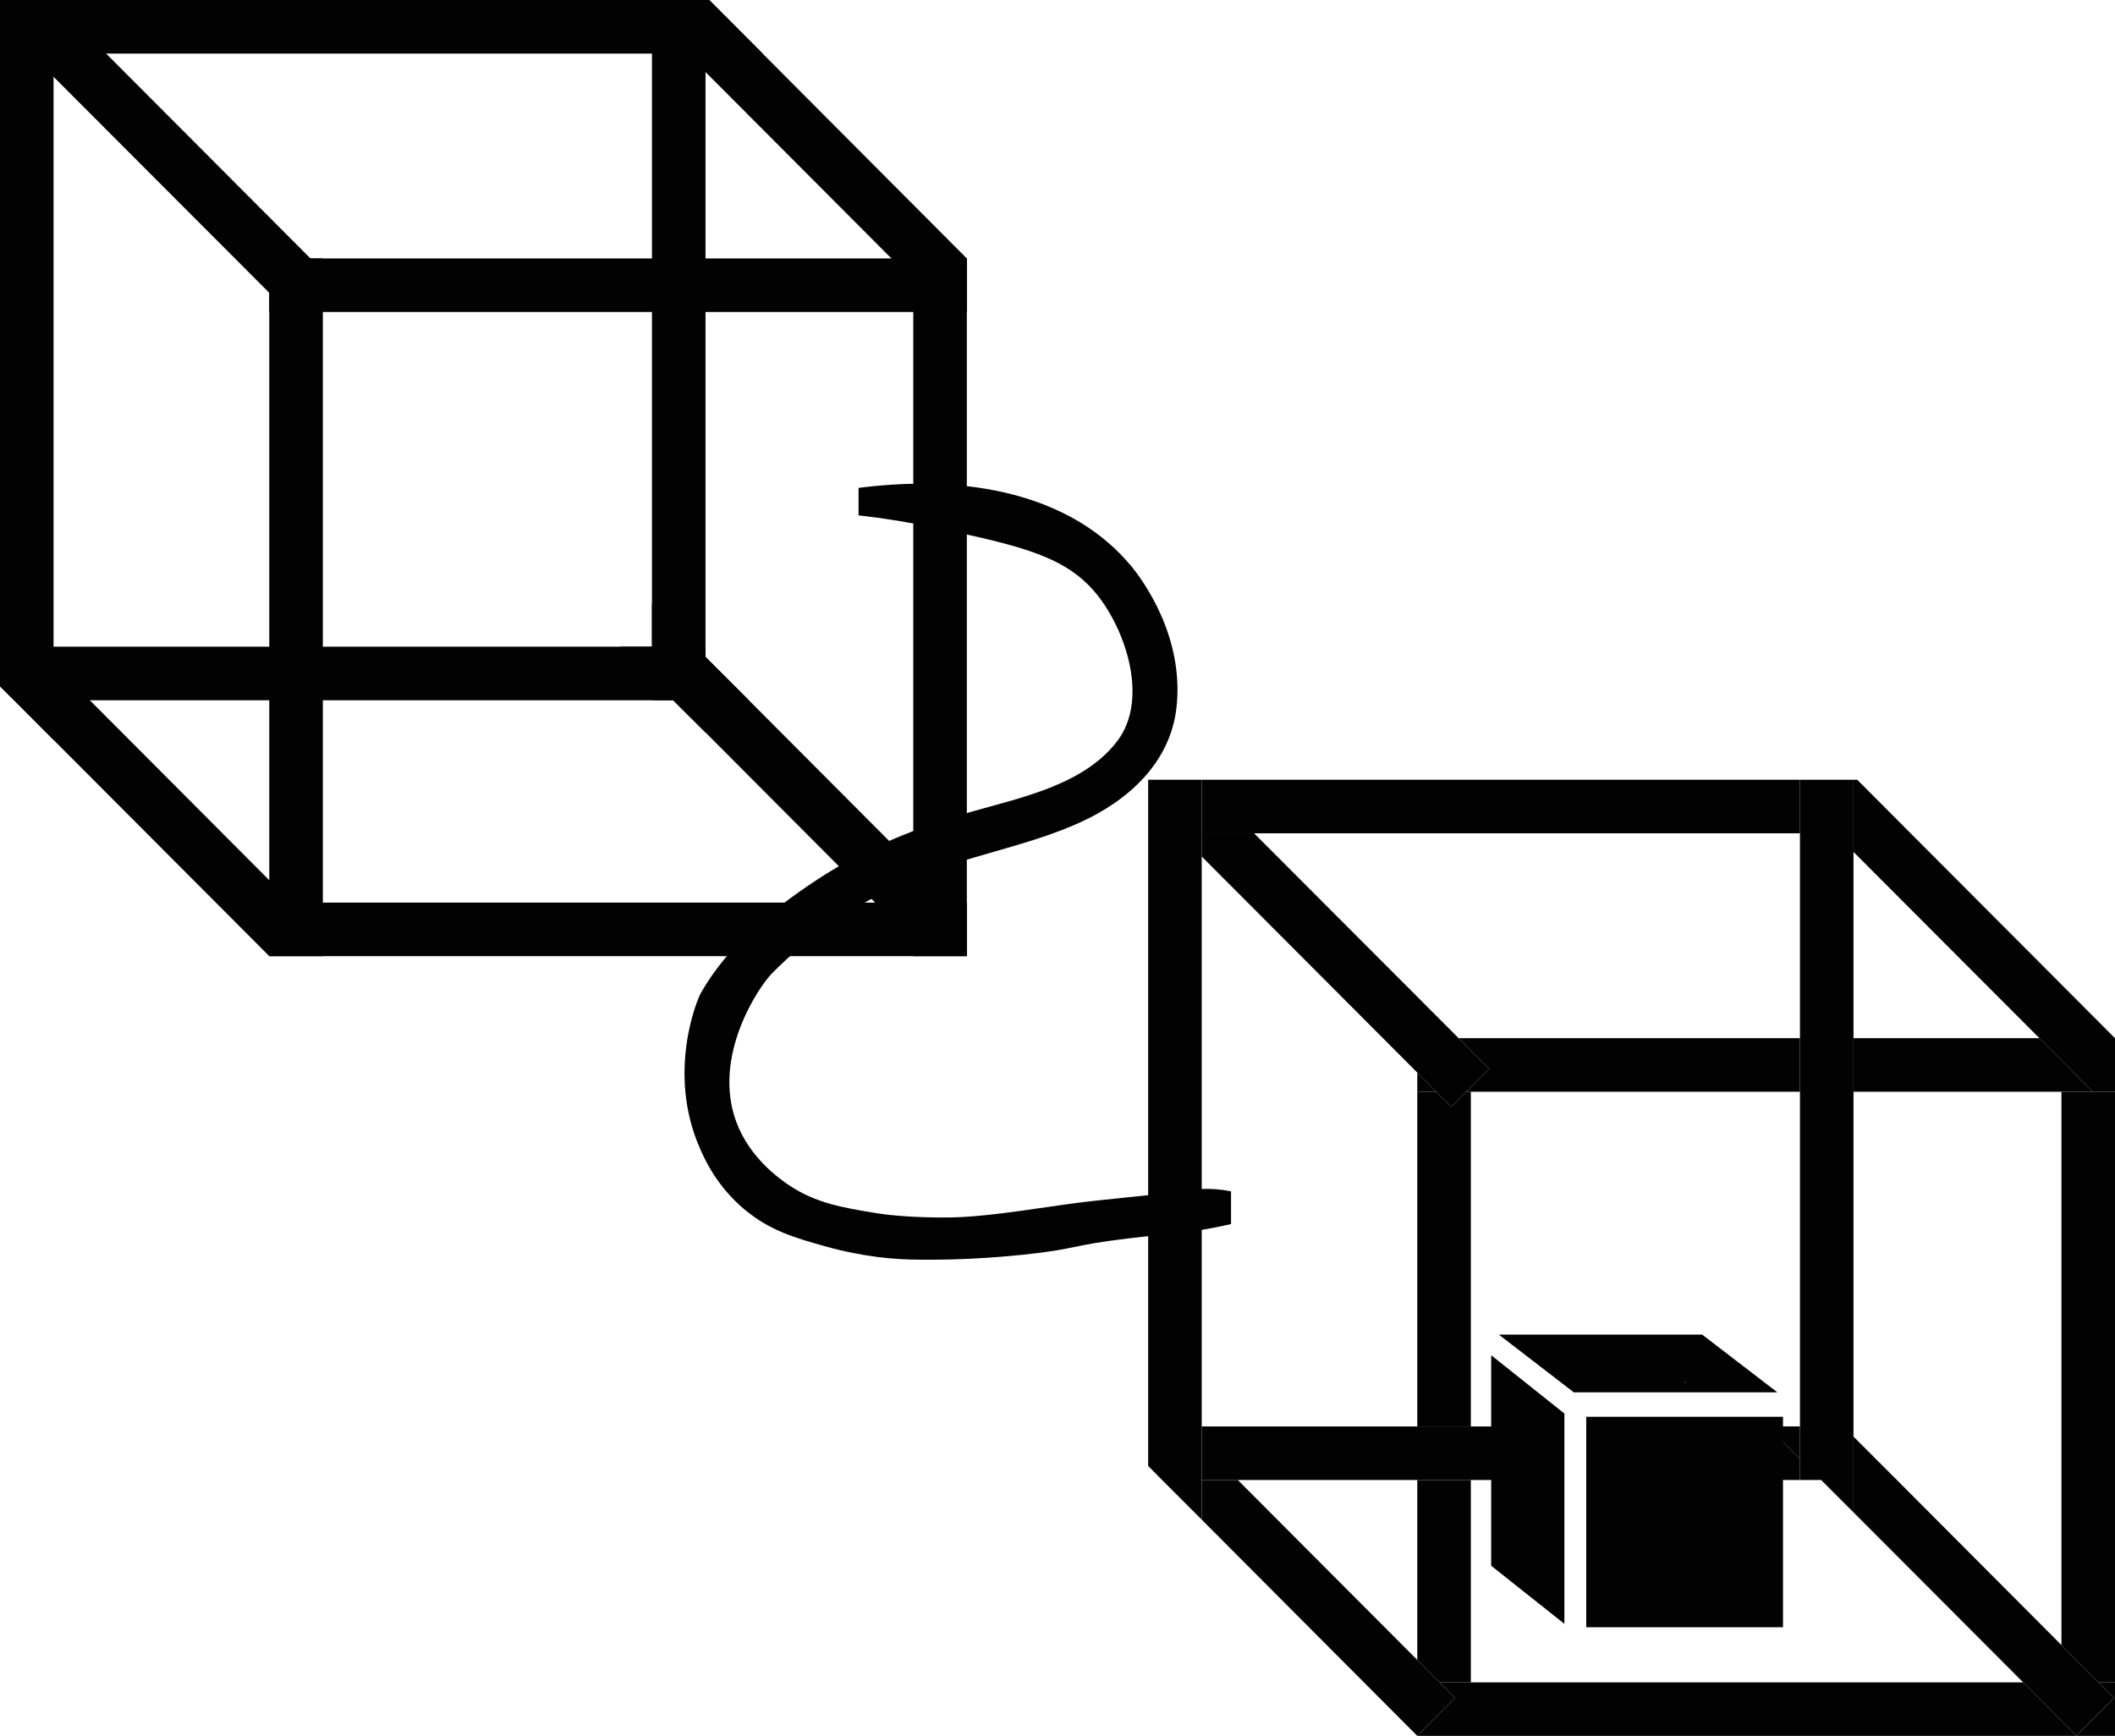
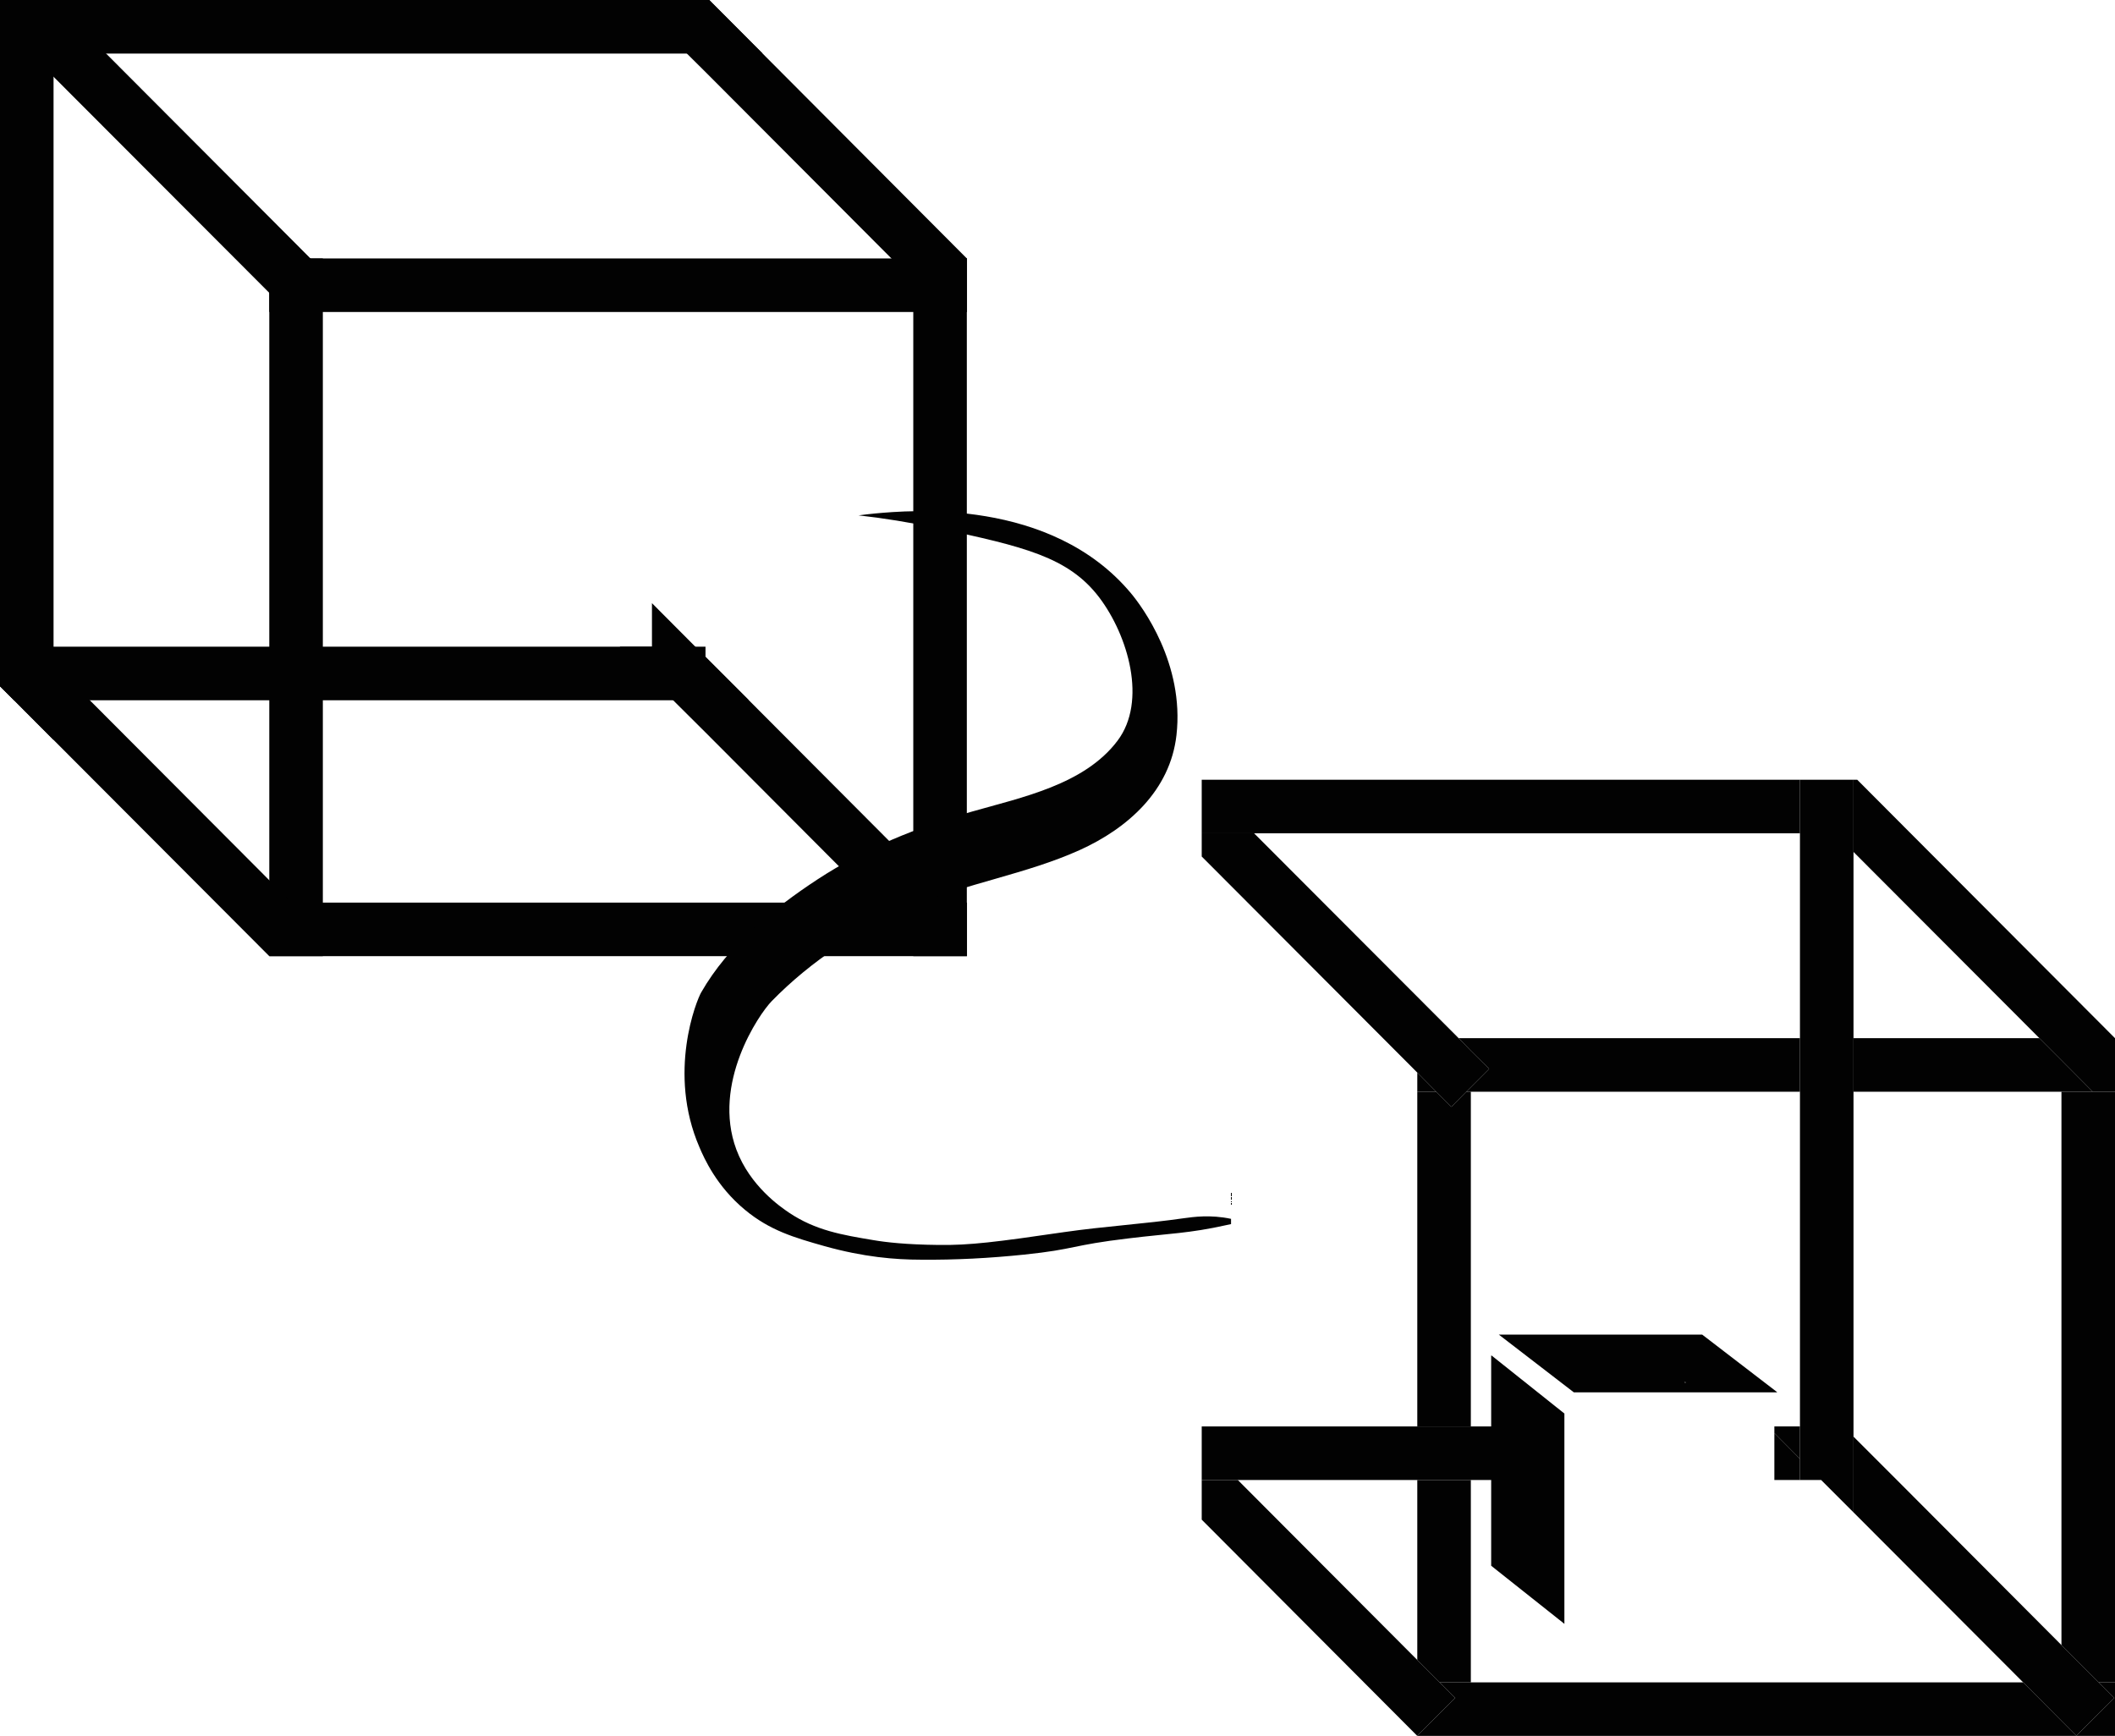
<svg xmlns="http://www.w3.org/2000/svg" id="Layer_1" data-name="Layer 1" viewBox="0 0 124.8 102.43">
  <defs>
    <style> .cls-1 { fill: none; } .cls-2 { fill: #020202; } </style>
  </defs>
  <g>
    <path class="cls-2" d="M104.86,82.15h0s-.03-.03-.03-.03h0l-4.39-3.37h-12l4.43,3.41h12,0ZM99.46,81.6l-.08-.04h.09l-.02.04h0Z" />
    <polygon class="cls-2" points="92.31 83.4 92.31 95.81 92.31 95.82 92.31 95.82 92.31 95.82 92.25 95.77 87.99 92.39 87.99 79.99 88.01 79.99 88.02 79.99 92.3 83.4 92.3 83.4 92.31 83.4 92.31 83.4" />
-     <polygon class="cls-2" points="105.21 83.6 105.21 96.02 93.59 96.02 93.6 96.01 93.6 83.61 93.58 83.6 105.21 83.6" />
    <polygon class="cls-1" points="73.04 87.33 83.63 97.95 83.63 87.33 73.04 87.33" />
    <polygon class="cls-1" points="107.46 87.33 106.21 87.33 104.7 87.33 104.7 88.94 89.12 88.94 89.12 87.33 86.79 87.33 86.79 99.27 119.38 99.27 109.37 89.24 107.46 87.33" />
    <polygon class="cls-1" points="109.37 84.17 109.37 84.77 111.93 87.33 121.64 97.07 121.64 64.42 109.37 64.42 109.37 84.17" />
    <polygon class="cls-1" points="120.34 61.26 109.37 50.27 109.37 61.26 120.34 61.26" />
    <polygon class="cls-1" points="86.79 61.26 106.21 61.26 106.21 49.17 74 49.17 86.07 61.26 86.79 61.26" />
    <polygon class="cls-1" points="83.63 64.42 83.63 63.29 70.91 50.54 70.91 84.17 83.63 84.17 83.63 64.42" />
-     <polygon class="cls-1" points="86.79 84.17 89.12 84.17 89.12 82.81 104.7 82.81 104.7 84.17 106.21 84.17 106.21 81.6 106.21 64.42 86.79 64.42 86.79 84.17" />
    <polygon class="cls-2" points="121.64 64.42 121.64 97.07 123.84 99.27 124.8 99.27 124.8 64.42 123.49 64.42 121.64 64.42" />
    <polygon class="cls-2" points="86.52 64.42 85.64 65.31 84.75 64.42 83.63 64.42 83.63 84.17 86.79 84.17 86.79 64.42 86.52 64.42" />
    <polygon class="cls-2" points="83.63 87.33 83.63 97.95 84.95 99.27 86.79 99.27 86.79 87.33 83.63 87.33" />
    <polygon class="cls-2" points="109.37 64.42 121.64 64.42 123.49 64.42 121.47 62.39 120.34 61.26 109.37 61.26 109.37 64.42" />
    <polygon class="cls-2" points="83.63 63.29 83.63 64.42 84.75 64.42 83.63 63.29" />
    <polygon class="cls-2" points="86.07 61.26 86.79 62 87.87 63.07 86.79 64.15 86.52 64.42 86.79 64.42 106.21 64.42 106.21 61.26 86.79 61.26 86.07 61.26" />
    <polygon class="cls-2" points="124.76 100.19 122.52 102.42 121.64 101.54 119.38 99.27 86.79 99.27 84.95 99.27 85.87 100.19 83.63 102.41 83.63 102.43 86.79 102.43 121.64 102.43 124.8 102.43 124.8 99.27 123.84 99.27 124.76 100.19" />
    <polygon class="cls-2" points="84.75 64.42 85.64 65.31 86.52 64.42 86.79 64.15 87.87 63.07 86.79 62 86.07 61.26 74 49.17 70.91 49.17 70.91 50.54 83.63 63.29 84.75 64.42" />
    <polygon class="cls-2" points="112.74 49.17 109.37 49.17 109.37 50.27 120.34 61.26 121.47 62.39 123.49 64.42 124.8 64.42 124.8 61.26 112.74 49.17" />
    <polygon class="cls-2" points="84.95 99.27 83.63 97.95 73.04 87.33 70.91 87.33 70.91 89.67 83.62 102.42 83.63 102.41 85.87 100.19 84.95 99.27" />
    <polygon class="cls-2" points="104.7 87.33 106.21 87.33 106.21 86.08 104.7 84.56 104.7 87.33" />
    <polygon class="cls-2" points="86.79 87.33 89.12 87.33 89.12 84.17 86.79 84.17 83.63 84.17 70.91 84.17 70.91 87.33 73.04 87.33 83.63 87.33 86.79 87.33" />
    <polygon class="cls-2" points="109.37 84.77 109.37 89.24 119.38 99.27 121.64 101.54 122.52 102.42 124.76 100.19 123.84 99.27 121.64 97.07 111.93 87.33 109.37 84.77" />
    <polygon class="cls-2" points="104.7 84.56 106.21 86.08 106.21 84.17 104.7 84.17 104.7 84.56" />
    <polygon class="cls-2" points="70.91 49.17 74 49.17 106.21 49.17 106.21 46.01 105.13 46.01 70.91 46.01 70.91 49.17" />
    <polygon class="cls-2" points="112.74 49.17 109.59 46.01 109.37 46.01 109.37 49.17 112.74 49.17" />
-     <polygon class="cls-2" points="70.91 84.17 70.91 50.54 70.91 49.17 70.91 46.01 70.85 46.01 67.75 46.01 67.75 47.37 67.75 49.17 67.75 82.02 67.75 84.17 67.75 86.5 68.57 87.33 70.91 89.67 70.91 87.33 70.91 84.17" />
    <polygon class="cls-2" points="106.21 49.17 106.21 61.26 106.21 64.42 106.21 81.6 106.21 84.17 106.21 86.08 106.21 87.33 107.46 87.33 109.37 89.24 109.37 84.77 109.37 84.17 109.37 64.42 109.37 61.26 109.37 50.27 109.37 49.17 109.37 46.01 106.21 46.01 106.21 49.17" />
  </g>
  <g>
    <rect class="cls-2" x="53.89" y="15.25" width="3.16" height="41.17" />
    <rect class="cls-2" x="15.89" y="15.25" width="3.16" height="41.17" />
    <rect class="cls-2" x="15.89" y="15.25" width="41.17" height="3.16" />
    <rect class="cls-2" x="15.89" y="53.26" width="41.17" height="3.16" />
    <polygon class="cls-2" points="20.12 17.06 19.05 18.14 17.89 19.29 17.01 18.41 15.89 17.28 3.16 4.53 1.79 3.16 0 1.36 0 0 3.11 0 3.16 .05 6.26 3.16 18.32 15.25 19.05 15.98 20.12 17.06" />
    <polygon class="cls-2" points="57.05 15.25 57.05 18.41 55.75 18.41 53.73 16.38 52.6 15.25 41.63 4.25 40.53 3.16 38.47 1.09 37.38 0 41.85 0 45 3.16 57.05 15.25" />
    <polygon class="cls-2" points="18.12 54.18 15.89 56.4 15.88 56.41 3.16 43.66 .83 41.32 0 40.49 0 36.01 2.14 38.16 3.16 39.18 5.3 41.32 15.89 51.94 17.2 53.26 18.12 54.18" />
    <polygon class="cls-2" points="44.19 41.32 .83 41.32 0 40.49 0 38.16 41.63 38.16 41.63 38.76 44.19 41.32" />
    <polygon class="cls-2" points="57.01 54.18 54.78 56.41 53.89 55.53 51.64 53.26 41.63 43.22 39.72 41.32 38.47 40.06 36.57 38.16 38.47 38.16 38.47 35.59 41.03 38.16 44.19 41.32 53.89 51.05 56.09 53.26 57.01 54.18" />
    <polygon class="cls-2" points="45 3.16 0 3.16 0 0 41.85 0 45 3.16" />
    <polygon class="cls-2" points="3.16 0 3.16 43.66 .83 41.32 0 40.49 0 0 3.16 0" />
-     <polygon class="cls-2" points="41.63 0 41.63 43.22 39.72 41.32 38.47 41.32 38.47 0 41.63 0" />
  </g>
-   <path class="cls-2" d="M72.64,70.3v1.93c-.09.02-.19.04-.28.06-2.19.49-3.36.49-5.74.78-3.46.41-3.11.64-6.18.96-2.03.21-4.06.32-6.1.3-1.51,0-3.37-.15-5.69-.8-1.77-.5-3.22-.92-4.69-2.14-1.68-1.39-2.41-3.04-2.69-3.7-1.9-4.39-.17-8.67.11-9.14,1.59-2.77,4.22-4.93,6.86-6.66,2.81-1.84,5.89-3.08,9.11-4,2.94-.84,6.64-1.59,8.59-4.18,1.76-2.33.63-6.2-1.08-8.46-1.82-2.39-4.46-3-9.52-4.08-1.67-.35-3.24-.6-4.68-.76v-1.62c.32-.04.64-.08.96-.11,2.05-.19,10.39-.94,15.11,4.7.66.79,3.17,4.16,2.69,8.38-.37,3.26-2.86,5.49-5.71,6.78-3.18,1.43-6.67,1.95-9.87,3.32-3.07,1.32-5.98,3.21-8.31,5.6-.75.77-3.53,4.85-2.08,8.75.81,2.17,2.63,3.4,3.1,3.72,1.58,1.06,3.15,1.32,5.01,1.63.7.12,1.9.26,3.8.28,1.85.03,3.48-.18,7.45-.76,2.35-.34,4.72-.48,7.07-.82.52-.07,1.54-.22,2.76.04Z" />
+   <path class="cls-2" d="M72.64,70.3v1.93c-.09.02-.19.04-.28.06-2.19.49-3.36.49-5.74.78-3.46.41-3.11.64-6.18.96-2.03.21-4.06.32-6.1.3-1.51,0-3.37-.15-5.69-.8-1.77-.5-3.22-.92-4.69-2.14-1.68-1.39-2.41-3.04-2.69-3.7-1.9-4.39-.17-8.67.11-9.14,1.59-2.77,4.22-4.93,6.86-6.66,2.81-1.84,5.89-3.08,9.11-4,2.94-.84,6.64-1.59,8.59-4.18,1.76-2.33.63-6.2-1.08-8.46-1.82-2.39-4.46-3-9.52-4.08-1.67-.35-3.24-.6-4.68-.76c.32-.04.64-.08.96-.11,2.05-.19,10.39-.94,15.11,4.7.66.79,3.17,4.16,2.69,8.38-.37,3.26-2.86,5.49-5.71,6.78-3.18,1.43-6.67,1.95-9.87,3.32-3.07,1.32-5.98,3.21-8.31,5.6-.75.77-3.53,4.85-2.08,8.75.81,2.17,2.63,3.4,3.1,3.72,1.58,1.06,3.15,1.32,5.01,1.63.7.12,1.9.26,3.8.28,1.85.03,3.48-.18,7.45-.76,2.35-.34,4.72-.48,7.07-.82.52-.07,1.54-.22,2.76.04Z" />
</svg>